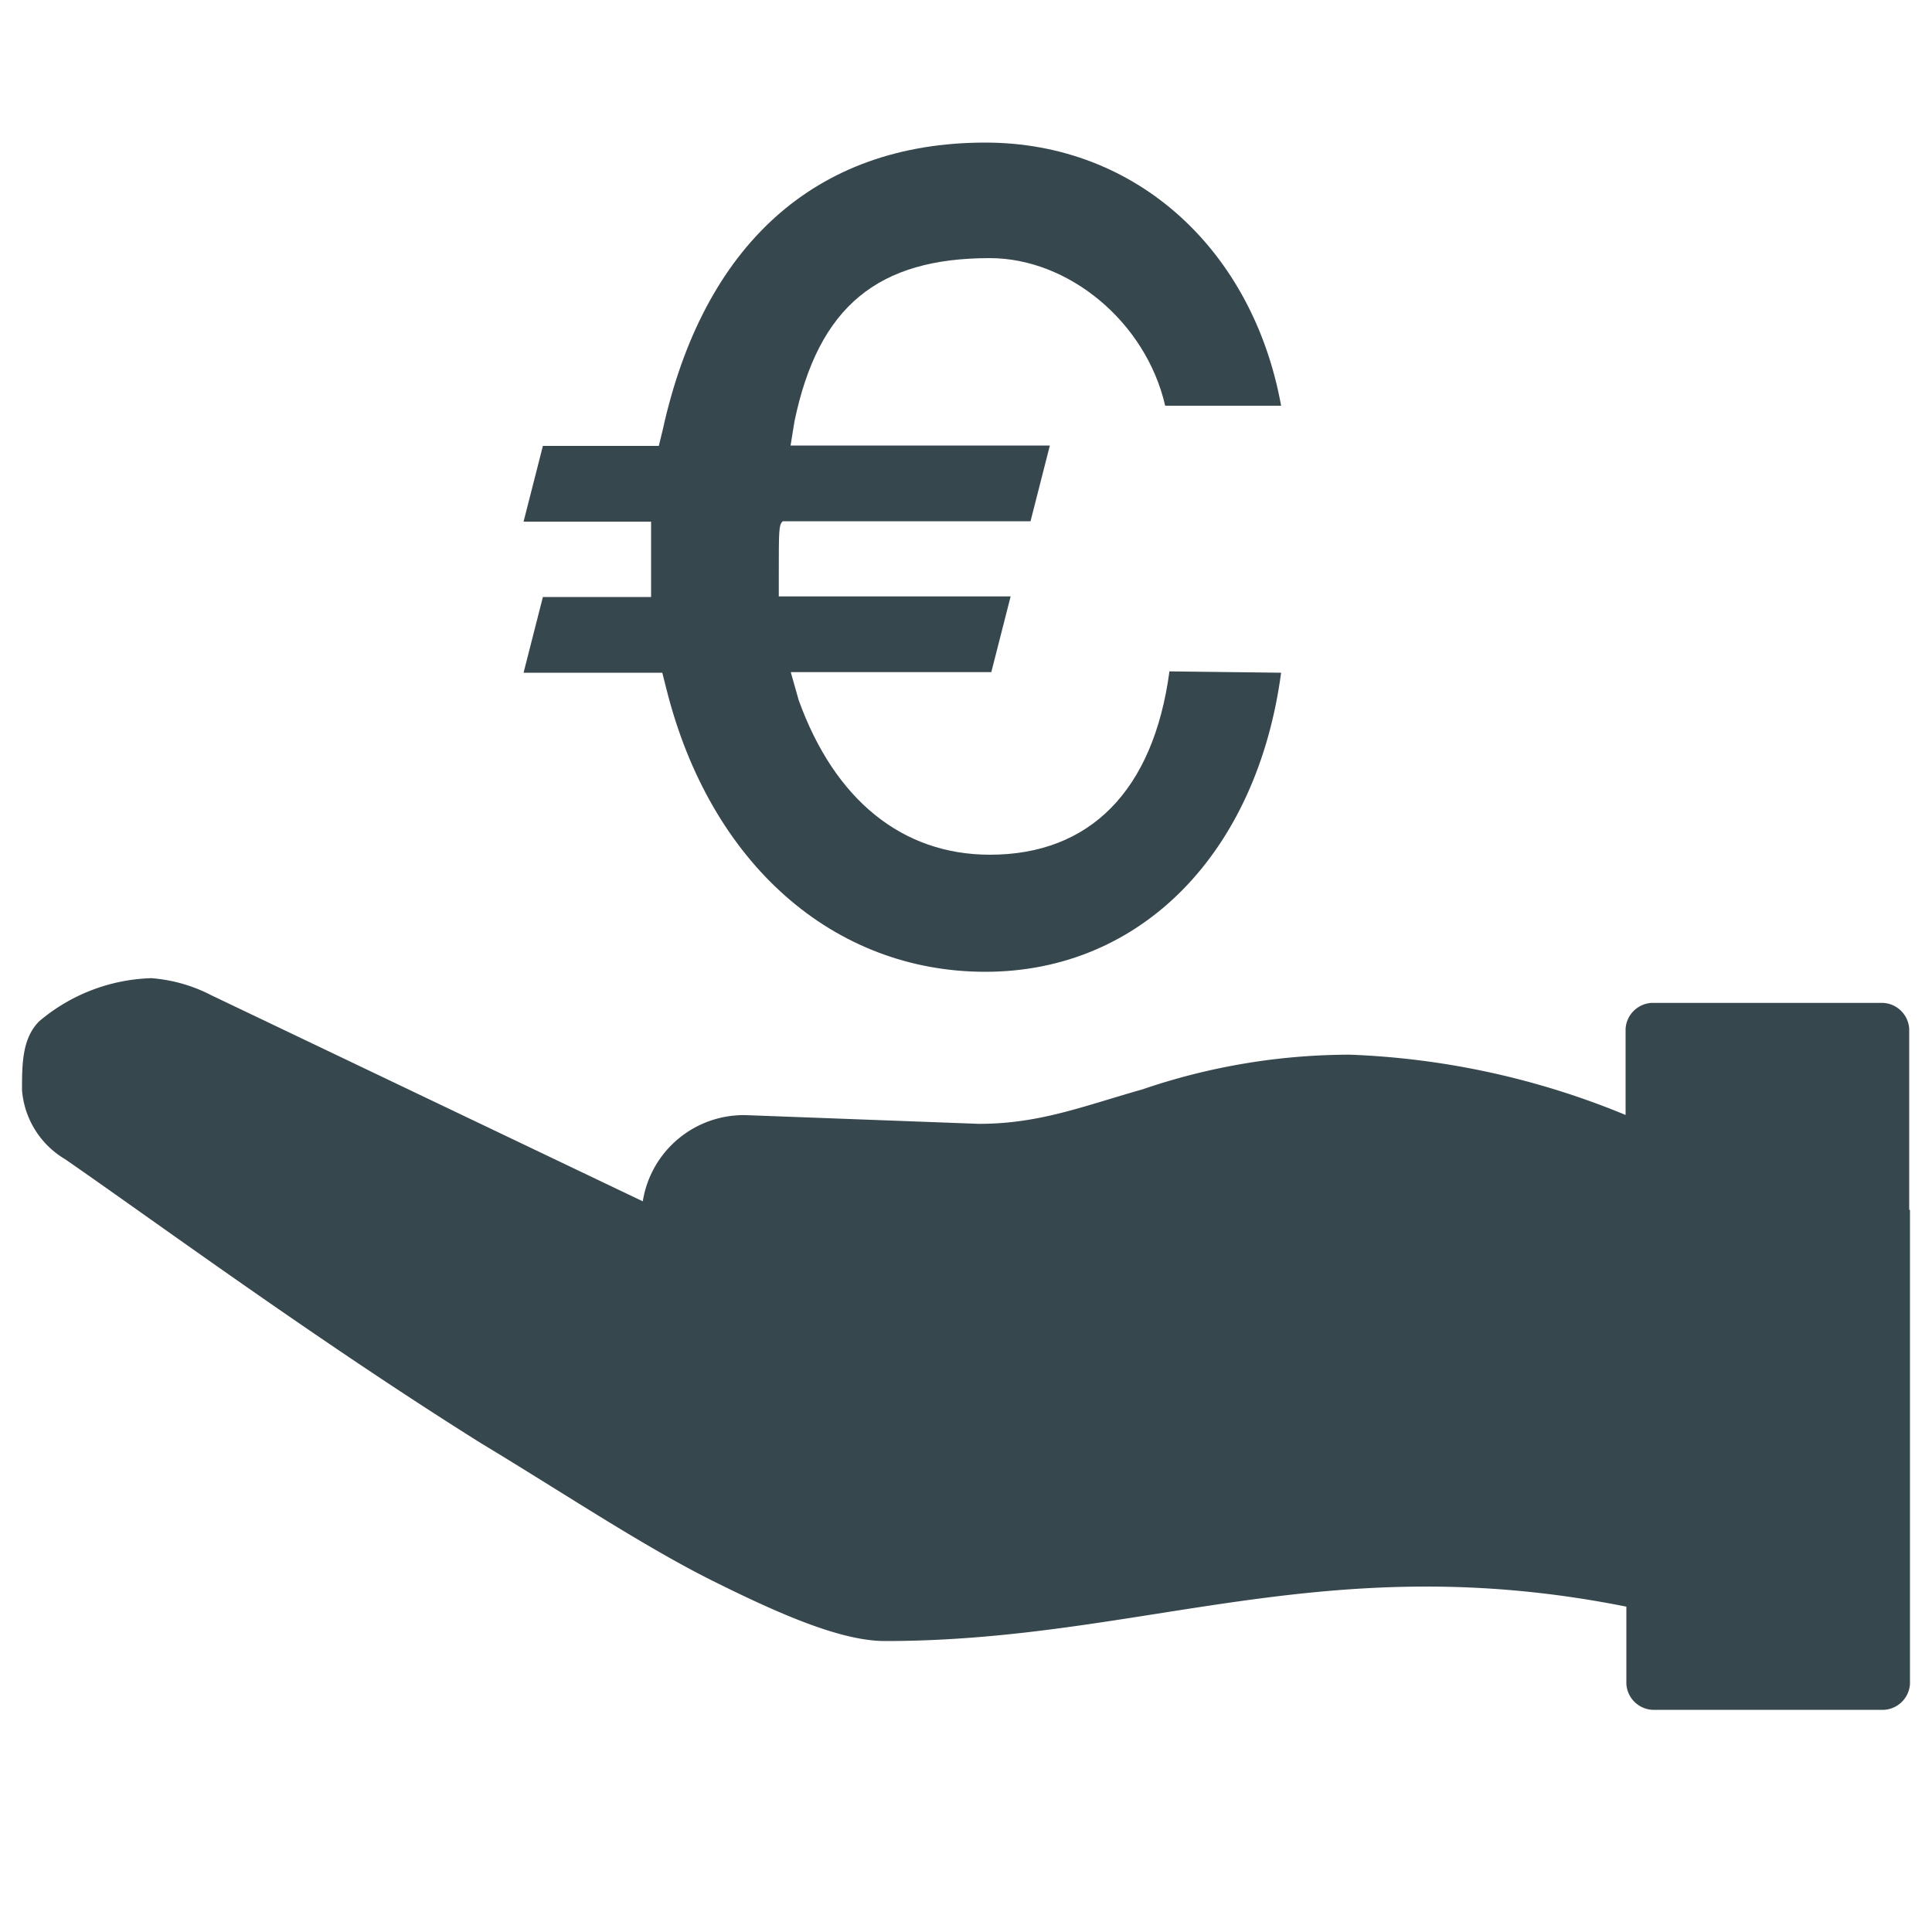
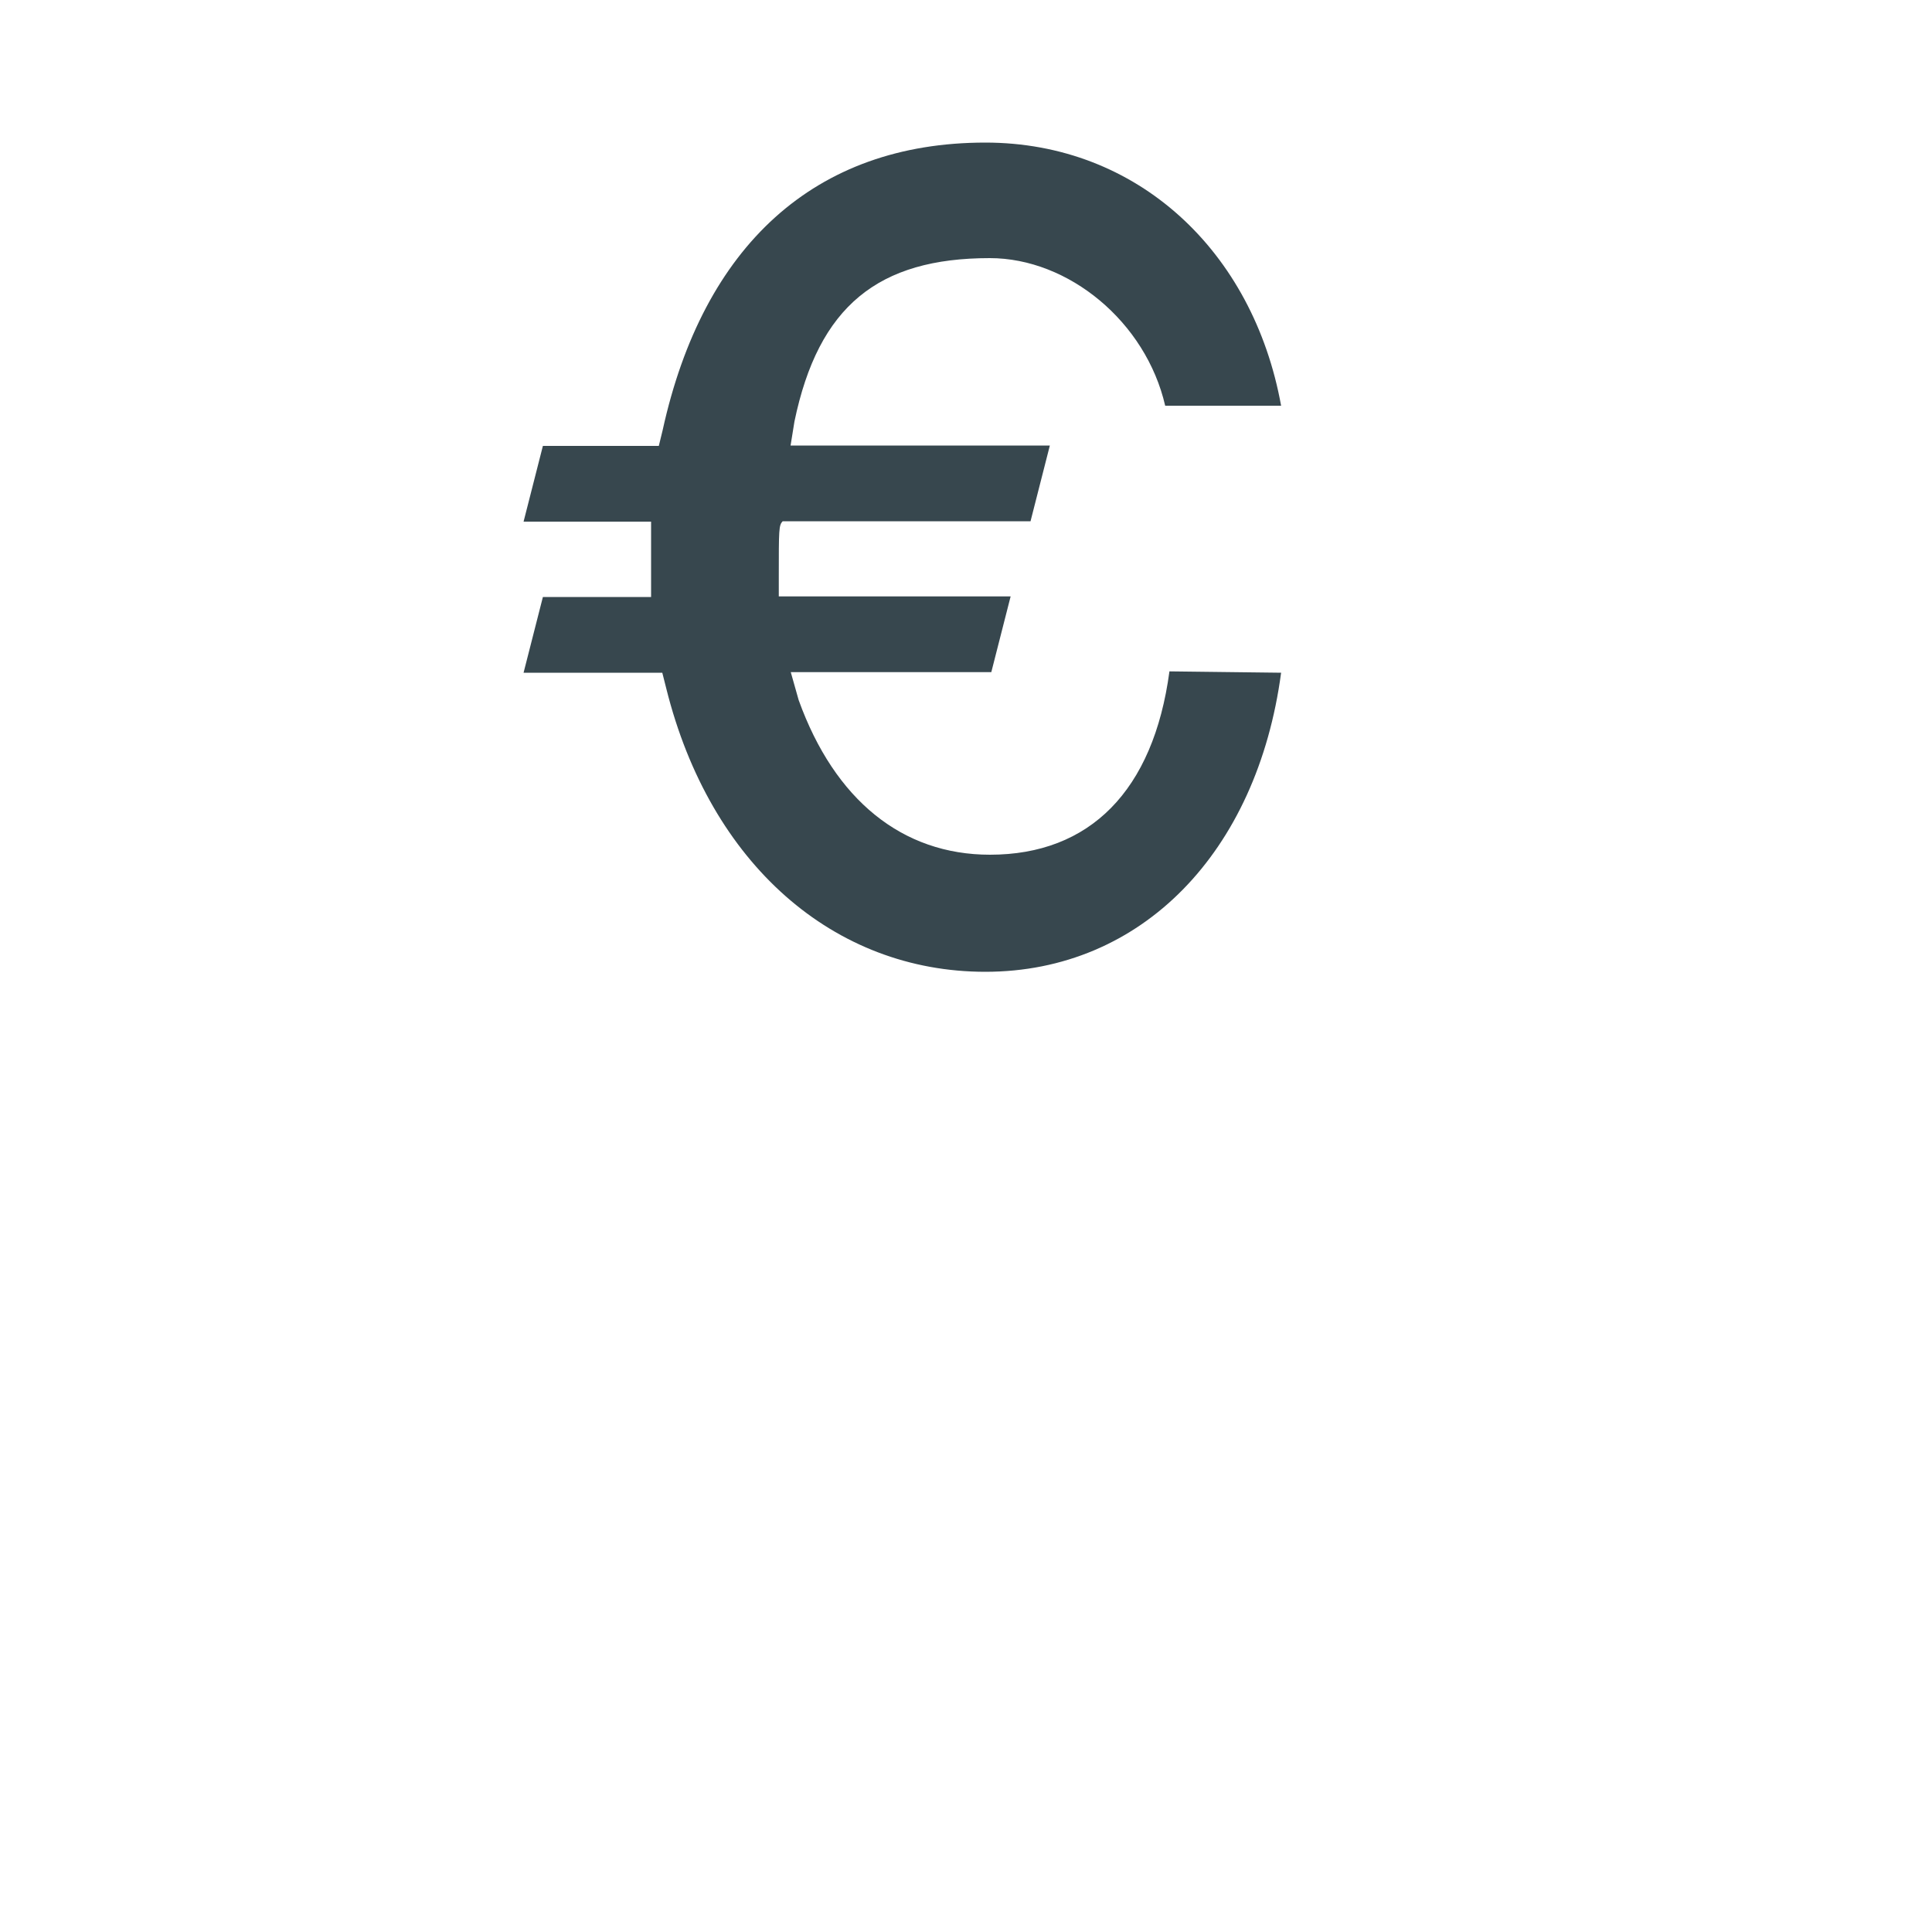
<svg xmlns="http://www.w3.org/2000/svg" id="Calque_1" data-name="Calque 1" viewBox="0 0 100 100">
  <defs>
    <style>.cls-1{fill:#37474e;}</style>
  </defs>
  <title>ic-placePlan de travail 2 copie</title>
-   <path class="cls-1" d="M98.86,62.62V87.16a1.43,1.43,0,0,1-1.34,1.34h-12a1.43,1.43,0,0,1-1.34-1.34v-4c-15.61-3.12-25,1.78-38.37,1.78-2.24,0-5.36-1.34-8.93-3.12s-7.58-4.46-12-7.13C16.31,69.32,7.83,63.08,3.37,60a4.57,4.57,0,0,1-2.23-3.57c0-1.34,0-2.68.89-3.57a9.4,9.4,0,0,1,5.8-2.23,8.08,8.08,0,0,1,3.12.89L33.27,62.18a5.29,5.29,0,0,1,5.35-4.46l12.05.45c3.12,0,5.35-.9,8.48-1.79a33.26,33.26,0,0,1,10.71-1.79,41.31,41.31,0,0,1,14.28,3.12V53.25a1.43,1.43,0,0,1,1.34-1.34h12a1.43,1.43,0,0,1,1.34,1.34v9.37Z" />
  <path class="cls-1" d="M66.31,34.82C65.07,44.11,59.09,50.3,51,50.3c-7.84,0-14.24-5.57-16.51-14.65l-.21-.83H27.1l1-3.92H33.7V27H27.1l1-3.92h6l.2-.82C36.39,12.74,42.16,7.38,51,7.38,58.88,7.38,64.86,13,66.31,21h-6c-1-4.34-5-7.64-9.08-7.64-5.77,0-8.87,2.48-10.11,8.46l-.2,1.24H54.34l-1,3.92H40.51c-.2.21-.2.41-.2,2.89v1h12l-1,3.92H40.93l.41,1.45c1.86,5.16,5.36,8,9.9,8,5.16,0,8.46-3.3,9.29-9.49Z" />
</svg>